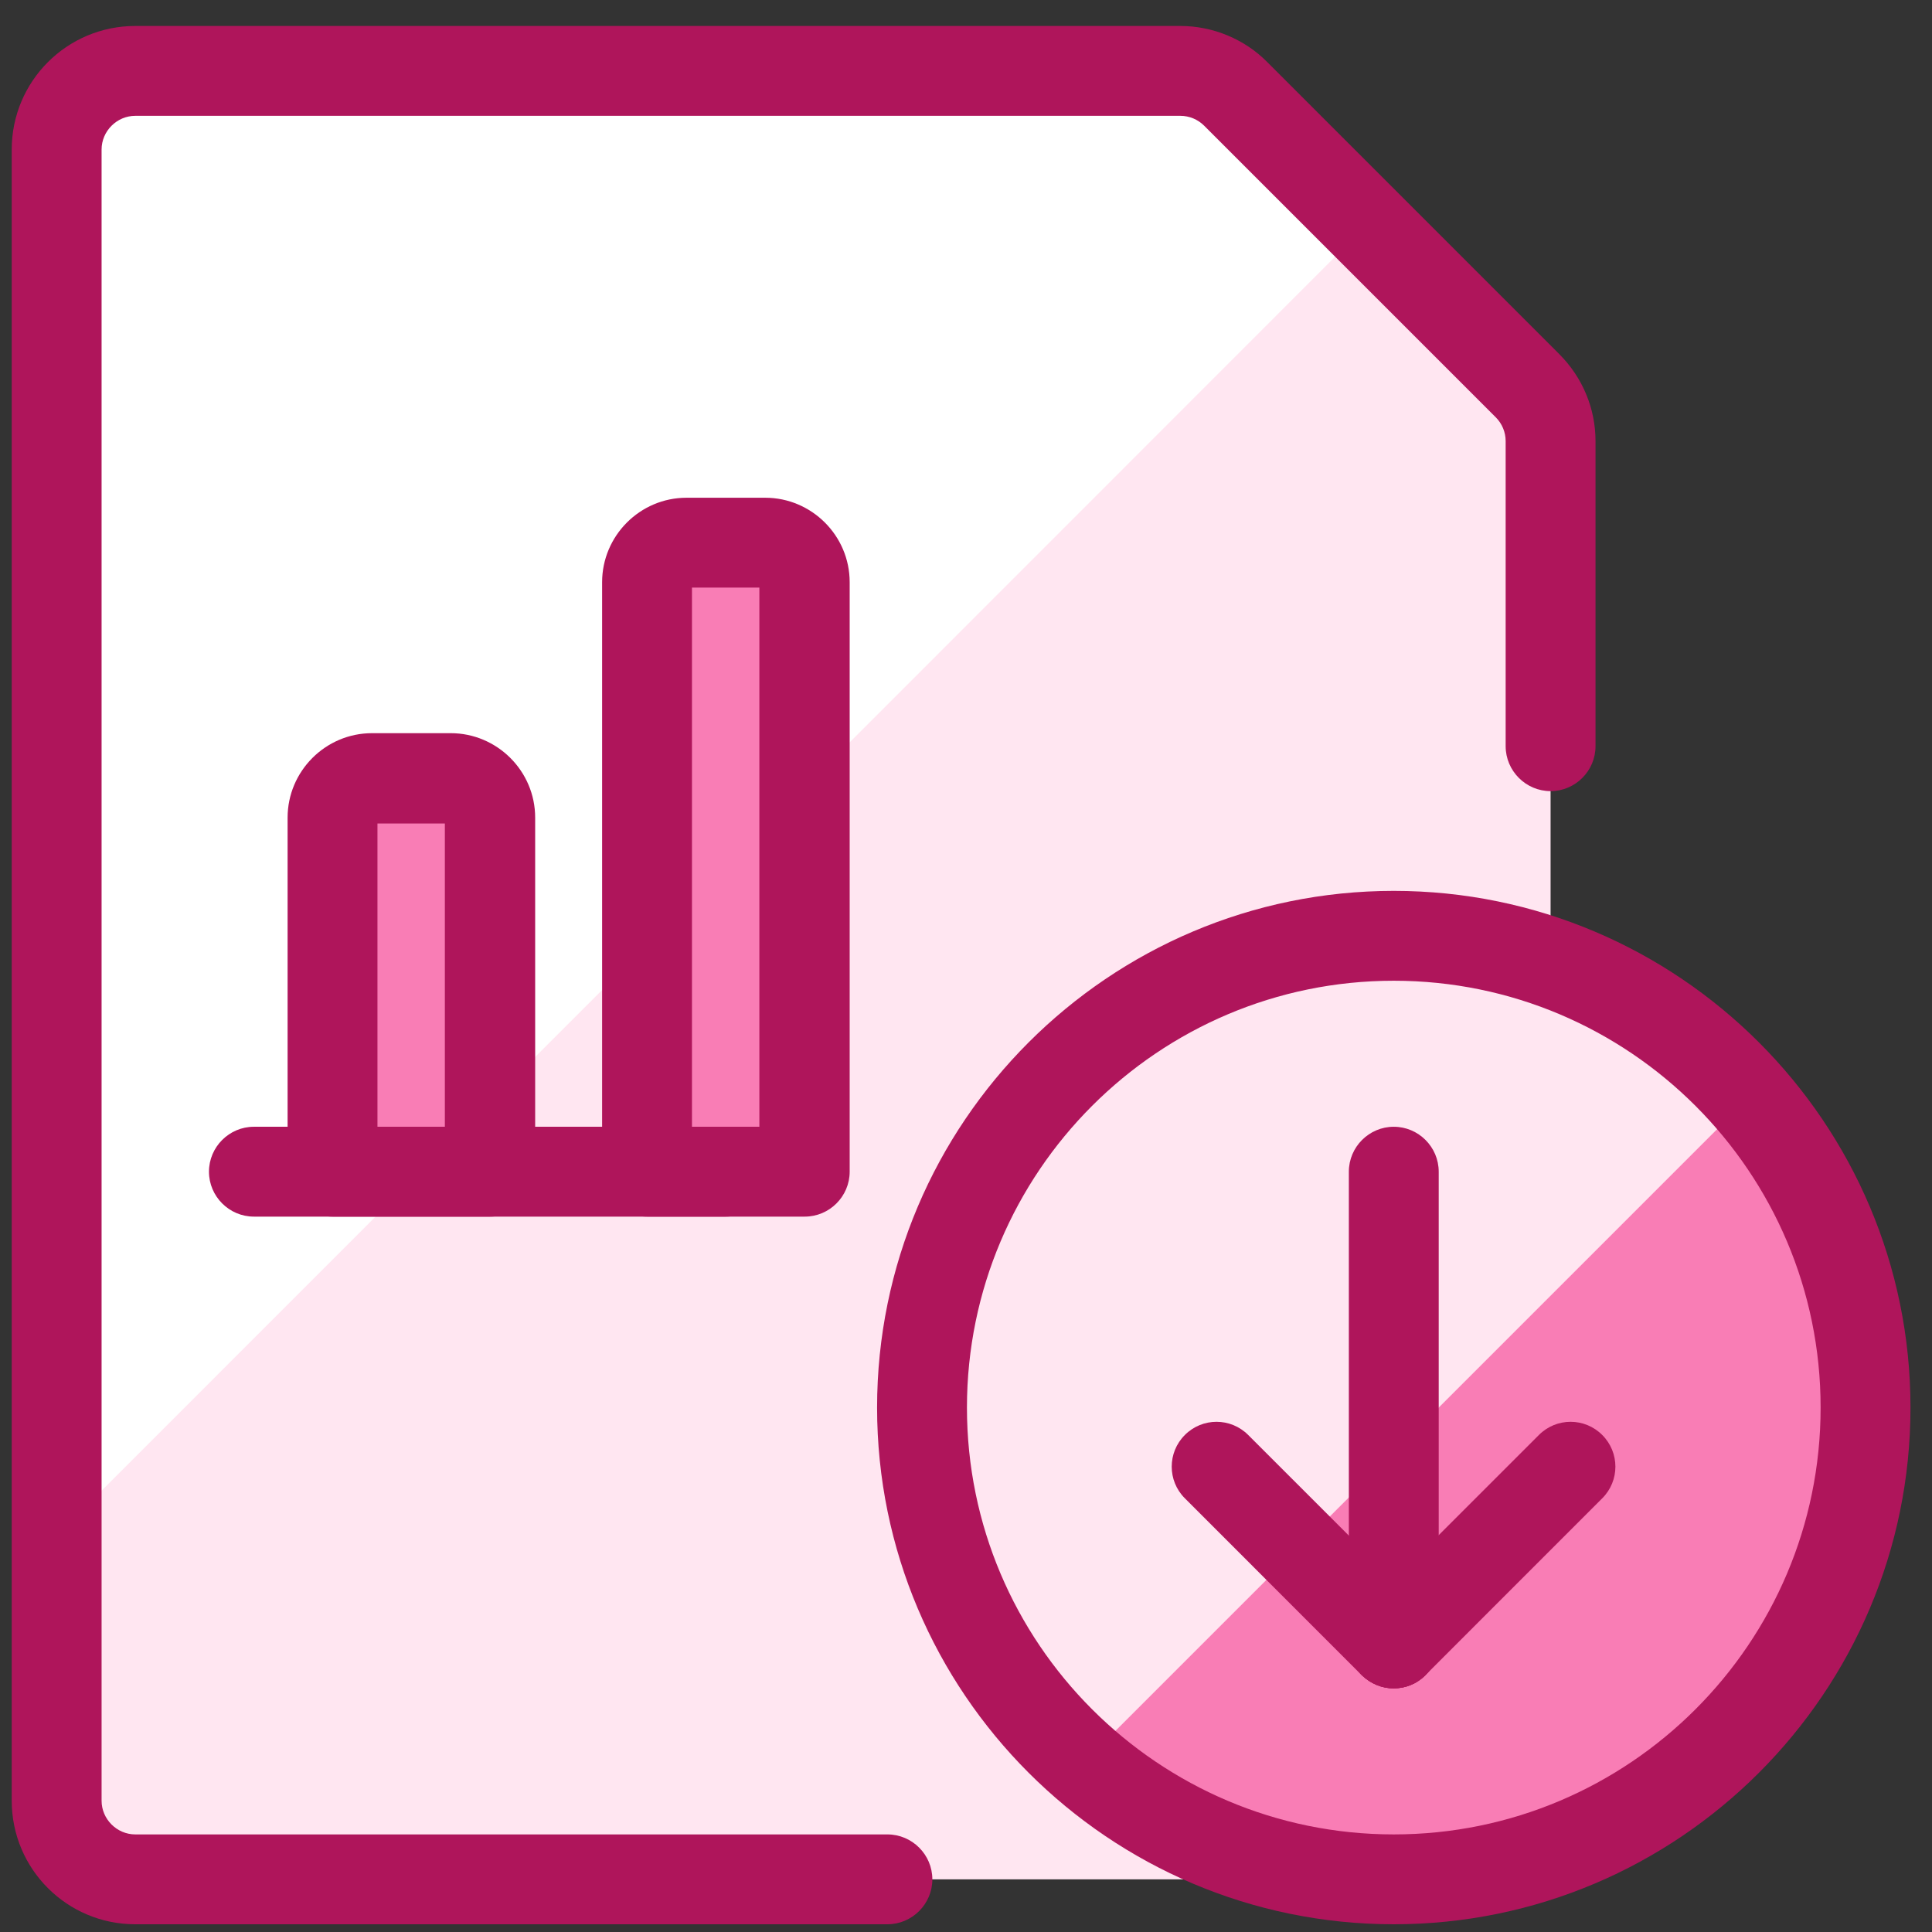
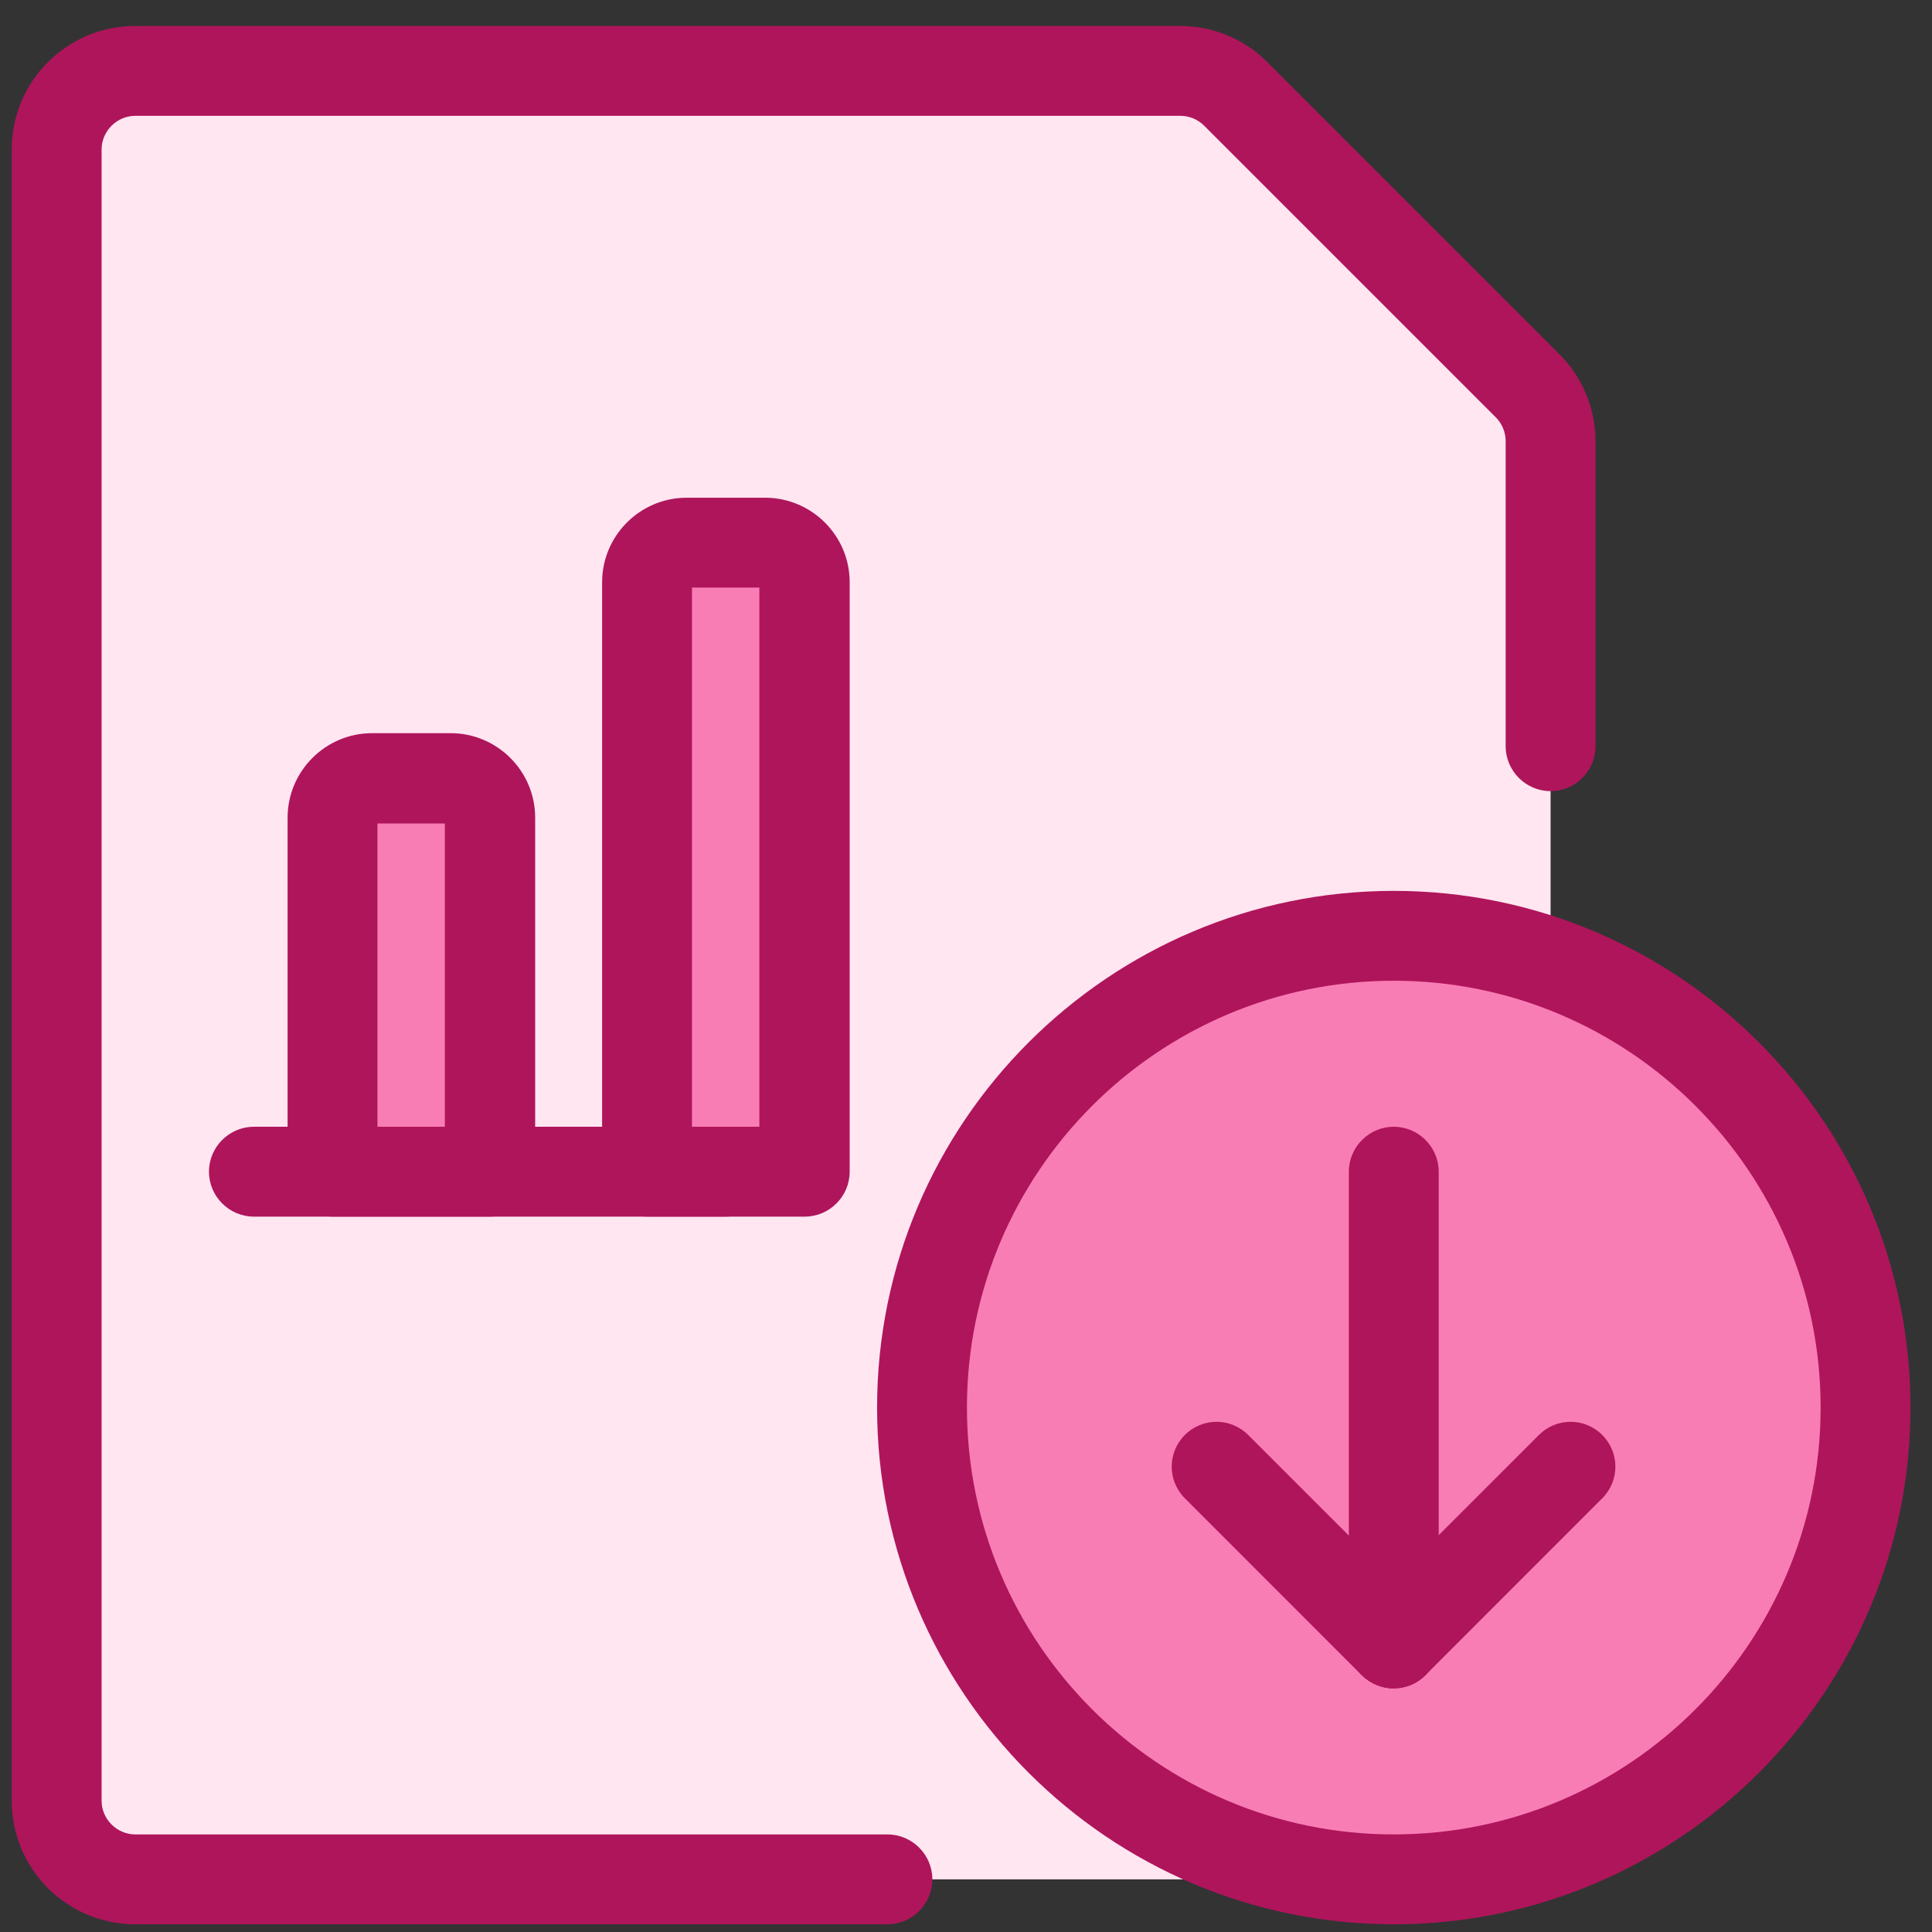
<svg xmlns="http://www.w3.org/2000/svg" width="43" height="43" viewBox="0 0 43 43" fill="none">
  <rect x="0" y="0" width="43" height="43" fill="#333333" stroke="none" />
  <g clip-path="url(#clip0_1_2817)">
    <path d="M32.761 41.828H3.011C2.041 41.828 1.261 41.048 1.261 40.078V3.328C1.261 2.358 2.041 1.578 3.011 1.578H26.271C26.731 1.578 27.181 1.758 27.511 2.088L34.001 8.578C34.331 8.908 34.511 9.348 34.511 9.818V40.078C34.511 41.048 33.731 41.828 32.761 41.828Z" fill="#FFE6F1" />
-     <path d="M30.431 4.998L27.511 2.078C27.181 1.748 26.741 1.568 26.271 1.568H3.011C2.041 1.568 1.261 2.348 1.261 3.318V34.178L30.431 4.998Z" fill="white" />
    <path d="M19.751 42.828H3.011C1.491 42.828 0.261 41.598 0.261 40.078V3.328C0.261 1.808 1.491 0.578 3.011 0.578H26.271C26.991 0.578 27.701 0.868 28.211 1.388L34.701 7.878C35.221 8.398 35.511 9.088 35.511 9.818V16.608C35.511 17.158 35.061 17.608 34.511 17.608C33.961 17.608 33.511 17.158 33.511 16.608V9.818C33.511 9.618 33.431 9.428 33.291 9.288L26.801 2.798C26.661 2.658 26.471 2.578 26.271 2.578H3.011C2.601 2.578 2.261 2.918 2.261 3.328V40.078C2.261 40.488 2.601 40.828 3.011 40.828H19.751C20.301 40.828 20.751 41.278 20.751 41.828C20.751 42.378 20.301 42.828 19.751 42.828Z" fill="#AF155B" />
    <path d="M16.151 27.078H5.651C5.101 27.078 4.651 26.628 4.651 26.078C4.651 25.528 5.101 25.078 5.651 25.078H16.151C16.701 25.078 17.151 25.528 17.151 26.078C17.151 26.628 16.701 27.078 16.151 27.078Z" fill="#AF155B" />
    <path d="M8.271 17.328H10.021C10.501 17.328 10.901 17.718 10.901 18.208V26.088H7.401V18.208C7.401 17.728 7.791 17.328 8.281 17.328H8.271Z" fill="#F97DB5" />
    <path d="M10.901 27.078H7.401C6.851 27.078 6.401 26.628 6.401 26.078V18.198C6.401 17.168 7.241 16.318 8.281 16.318H10.031C11.061 16.318 11.911 17.158 11.911 18.198V26.078C11.911 26.628 11.461 27.078 10.911 27.078H10.901ZM8.401 25.078H9.901V18.328H8.401V25.078Z" fill="#AF155B" />
    <path d="M17.901 26.078V12.958C17.901 12.478 17.511 12.078 17.021 12.078H15.271C14.791 12.078 14.391 12.468 14.391 12.958V26.078H17.891H17.901Z" fill="#F97DB5" />
    <path d="M17.901 27.078H14.401C13.851 27.078 13.401 26.628 13.401 26.078V12.958C13.401 11.928 14.241 11.078 15.281 11.078H17.031C18.061 11.078 18.911 11.918 18.911 12.958V26.078C18.911 26.628 18.461 27.078 17.911 27.078H17.901ZM15.401 25.078H16.901V13.078H15.401V25.078Z" fill="#AF155B" />
    <path d="M31.021 41.828C36.821 41.828 41.521 37.128 41.521 31.328C41.521 25.528 36.821 20.828 31.021 20.828C25.221 20.828 20.521 25.528 20.521 31.328C20.521 37.128 25.221 41.828 31.021 41.828Z" fill="#F97DB5" />
-     <path d="M31.021 20.828C25.221 20.828 20.531 25.538 20.531 31.338C20.531 34.358 21.841 37.238 24.121 39.228L38.921 24.428C36.931 22.138 34.051 20.828 31.021 20.828Z" fill="#FFE6F1" />
    <path d="M31.021 42.828C24.681 42.828 19.521 37.668 19.521 31.328C19.521 24.988 24.681 19.828 31.021 19.828C37.361 19.828 42.521 24.988 42.521 31.328C42.521 37.668 37.361 42.828 31.021 42.828ZM31.021 21.828C25.781 21.828 21.521 26.088 21.521 31.328C21.521 36.568 25.781 40.828 31.021 40.828C36.261 40.828 40.521 36.568 40.521 31.328C40.521 26.088 36.261 21.828 31.021 21.828Z" fill="#AF155B" />
    <path d="M31.021 37.578C30.471 37.578 30.021 37.128 30.021 36.578V26.078C30.021 25.528 30.471 25.078 31.021 25.078C31.571 25.078 32.021 25.528 32.021 26.078V36.578C32.021 37.128 31.571 37.578 31.021 37.578Z" fill="#AF155B" />
    <path d="M31.021 37.578C30.761 37.578 30.511 37.477 30.311 37.288L26.371 33.347C25.981 32.958 25.981 32.328 26.371 31.938C26.761 31.547 27.391 31.547 27.781 31.938L31.721 35.877C32.111 36.267 32.111 36.898 31.721 37.288C31.521 37.487 31.271 37.578 31.011 37.578H31.021Z" fill="#AF155B" />
-     <path d="M31.021 37.578C30.761 37.578 30.511 37.477 30.311 37.288C29.921 36.898 29.921 36.267 30.311 35.877L34.251 31.938C34.641 31.547 35.271 31.547 35.661 31.938C36.051 32.328 36.051 32.958 35.661 33.347L31.721 37.288C31.521 37.487 31.271 37.578 31.011 37.578H31.021Z" fill="#AF155B" />
+     <path d="M31.021 37.578C30.761 37.578 30.511 37.477 30.311 37.288C29.921 36.898 29.921 36.267 30.311 35.877L34.251 31.938C34.641 31.547 35.271 31.547 35.661 31.938C36.051 32.328 36.051 32.958 35.661 33.347L31.721 37.288H31.021Z" fill="#AF155B" />
  </g>
  <defs>
    <clipPath id="clip0_1_2817">
      <rect width="42.26" height="42.25" fill="white" transform="translate(0.261 0.578)" />
    </clipPath>
  </defs>
</svg>